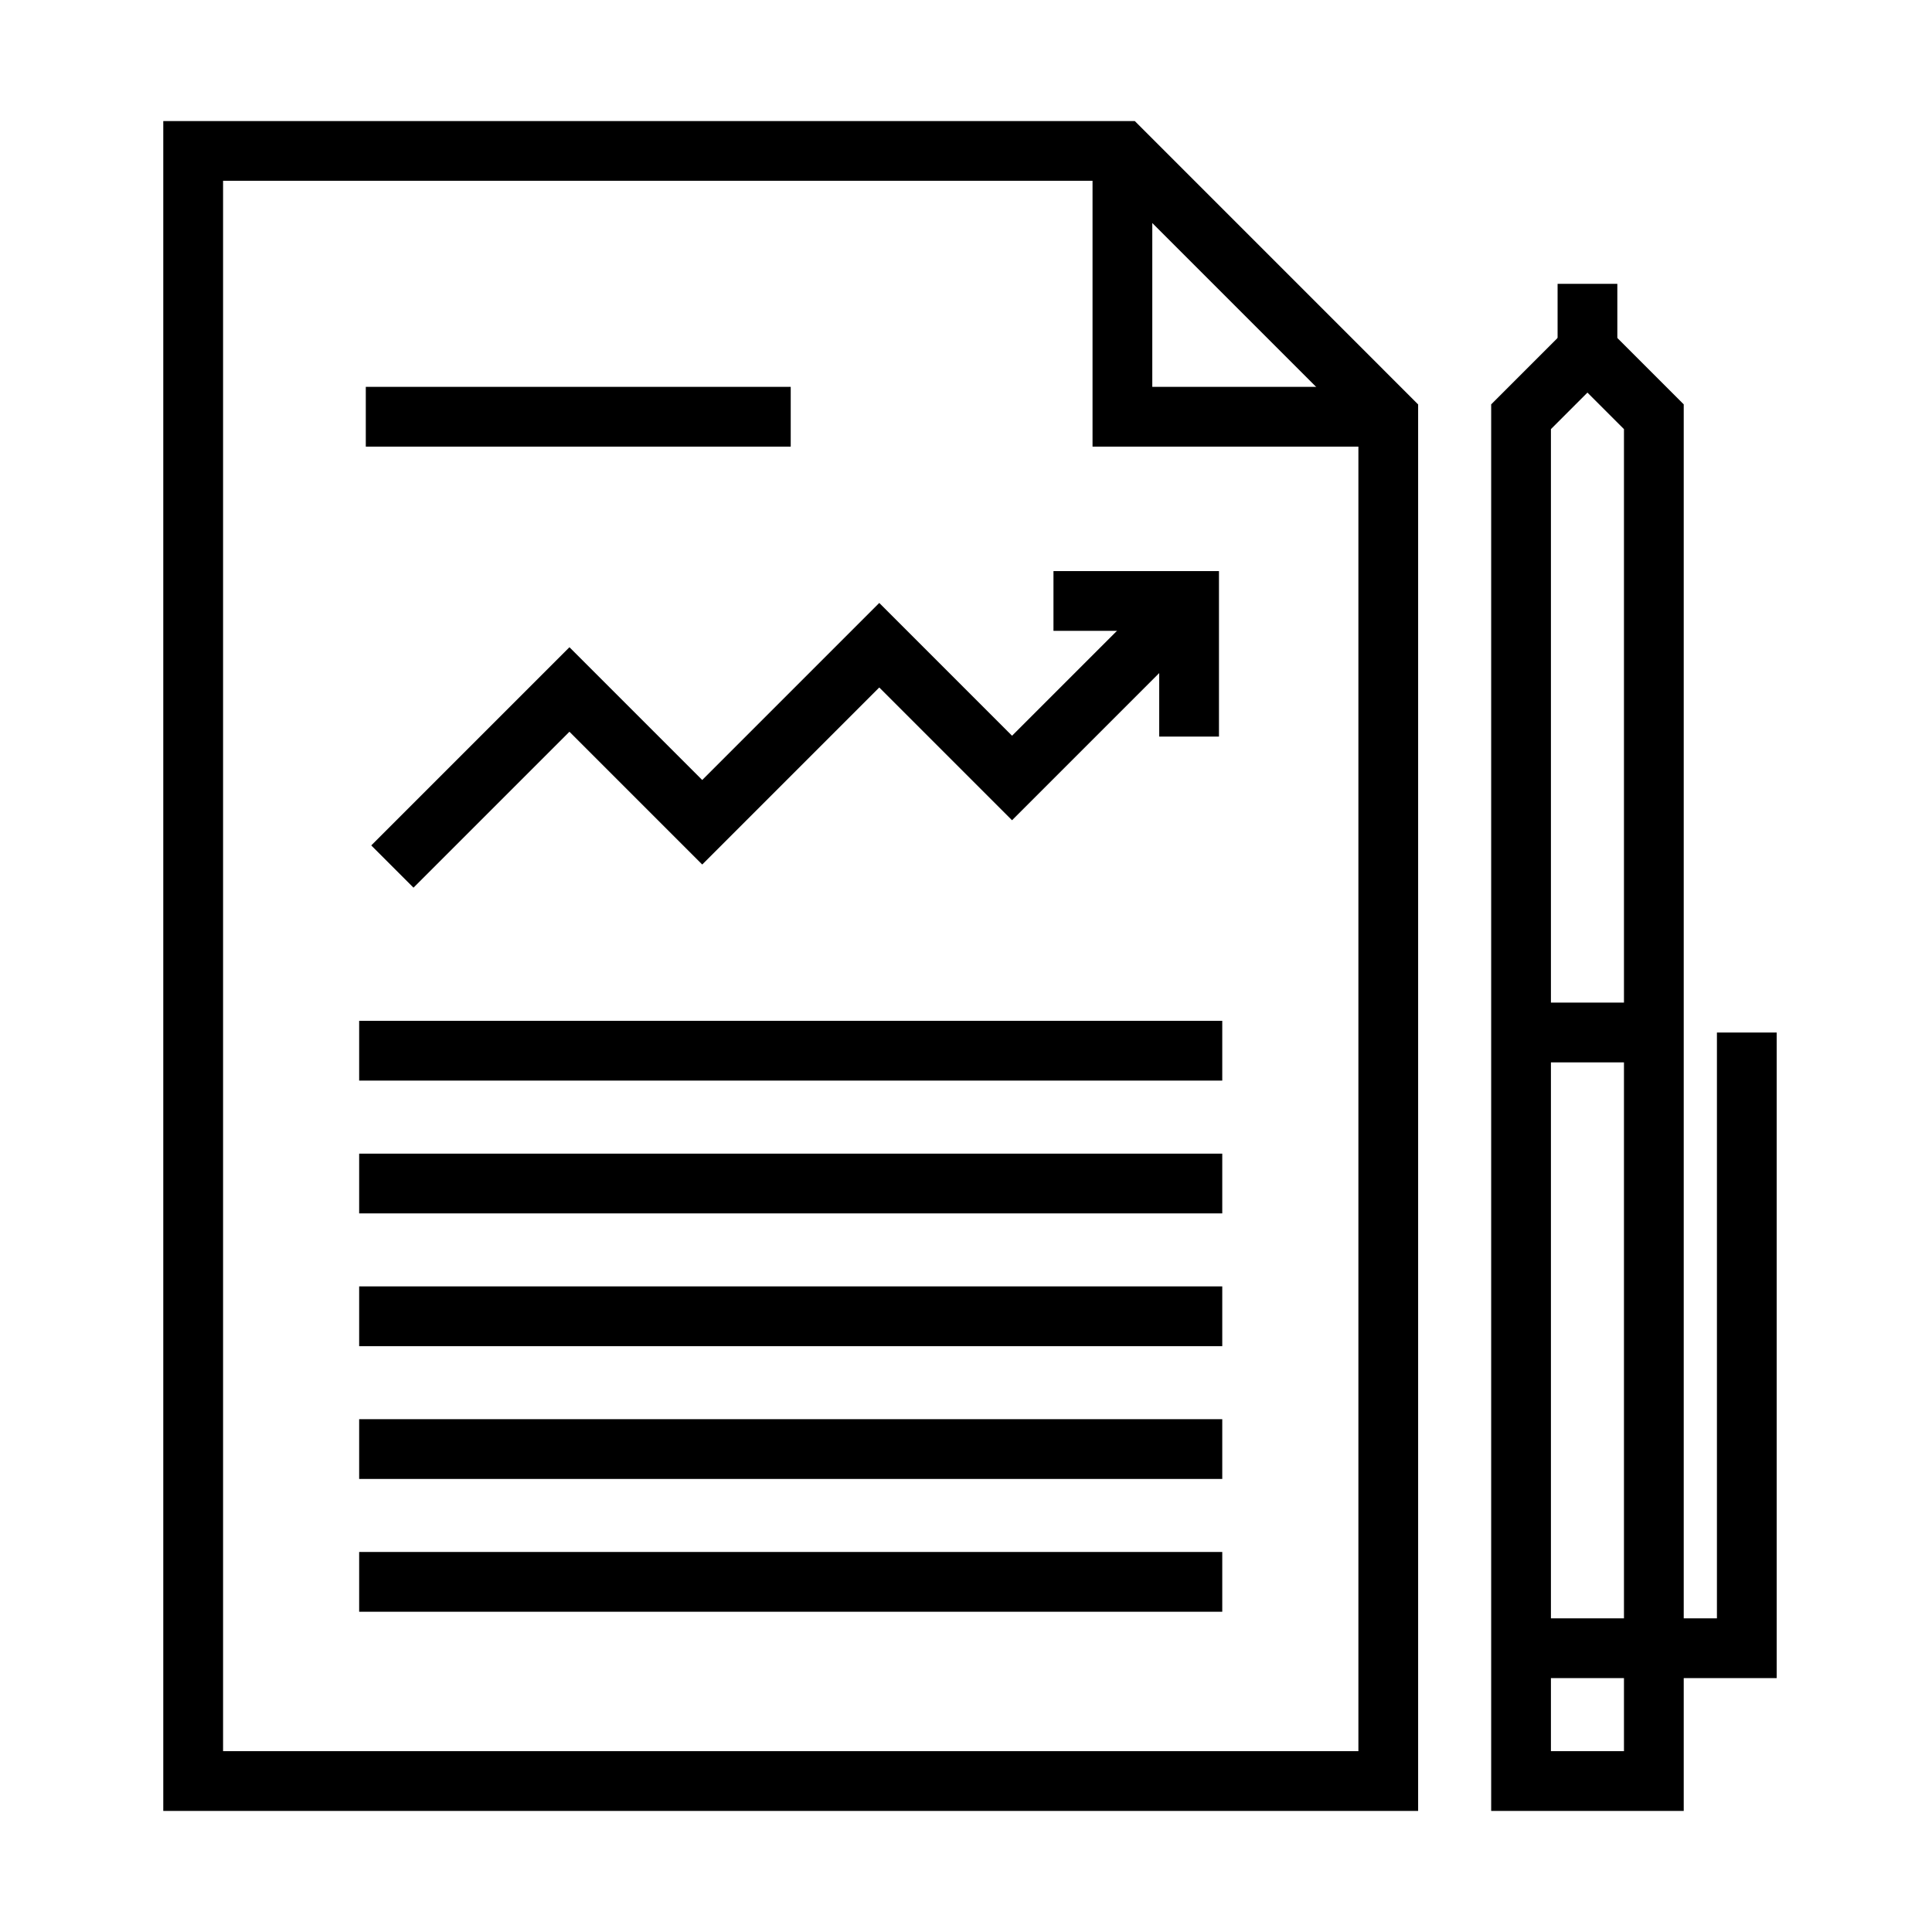
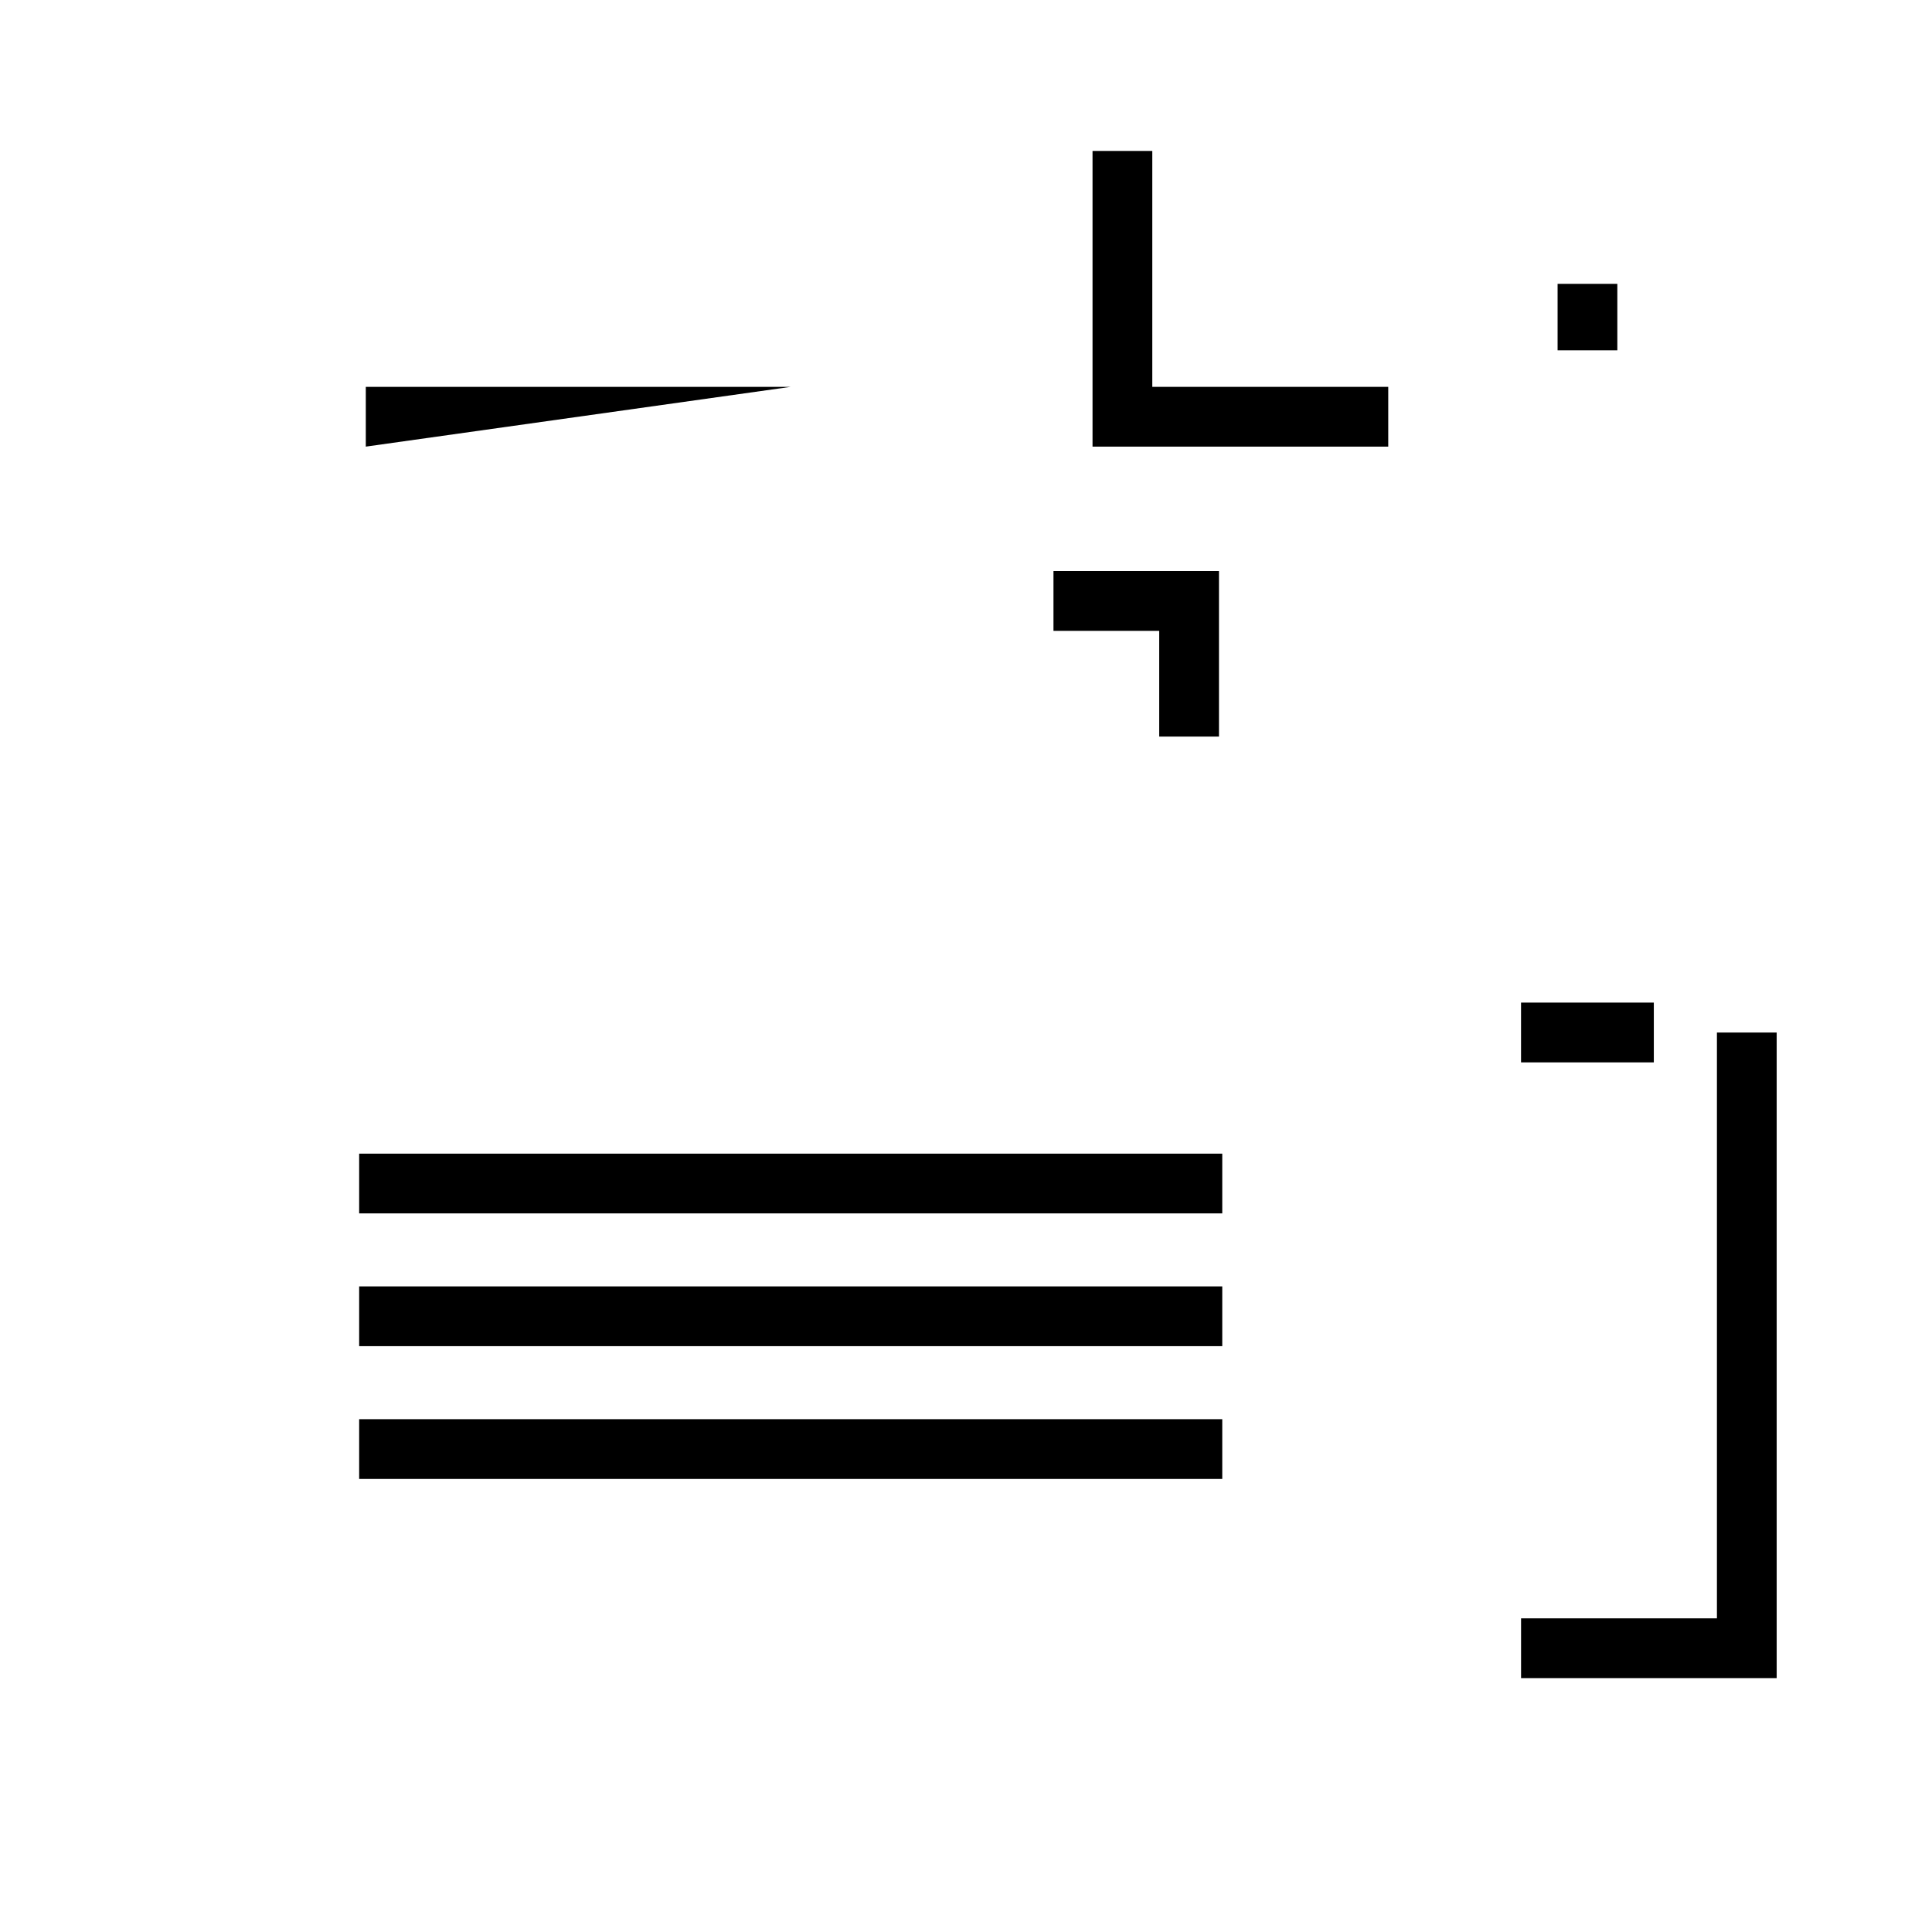
<svg xmlns="http://www.w3.org/2000/svg" fill="#000000" width="800px" height="800px" version="1.1" viewBox="144 144 512 512">
  <g>
-     <path d="m519.82 623.91h-332.55v-447.83h257.46l75.09 75.098v372.73zm-316.71-15.84h300.88v-350.34l-65.812-65.816h-235.06v416.15z" />
    <path d="m511.9 262.36h-78.367v-78.359h15.836v62.52h62.531z" />
-     <path d="m353.55 246.52h-112.61v15.84h112.61z" />
-     <path d="m467.91 414.53h-228.73v15.84h228.73z" />
+     <path d="m353.55 246.52h-112.61v15.84z" />
    <path d="m467.91 449.73h-228.73v15.832h228.73z" />
    <path d="m467.91 484.91h-228.73v15.836h228.73z" />
    <path d="m467.91 520.1h-228.73v15.836h228.73z" />
-     <path d="m467.91 555.29h-228.73v15.84h228.73z" />
-     <path d="m253.58 379.24-11.195-11.195 52.523-52.523 35.188 35.188 46.918-46.922 35.188 35.191 41.32-41.316 11.191 11.199-52.512 52.512-35.188-35.188-46.918 46.922-35.188-35.191z" />
    <path d="m467.04 339.2h-15.836v-28.02h-28.023v-15.832h43.859z" />
    <path d="m614.84 588.72h-67.742v-15.836h51.906v-155.26h15.836z" />
-     <path d="m590.2 623.91h-51.023v-372.75l25.512-25.512 25.516 25.512v372.75zm-35.188-15.84h19.355v-350.35l-9.68-9.68-9.676 9.68z" />
    <path d="m582.28 409.7h-35.188v15.84h35.188z" />
    <path d="m572.61 219.22h-15.832v17.621h15.832z" />
  </g>
</svg>